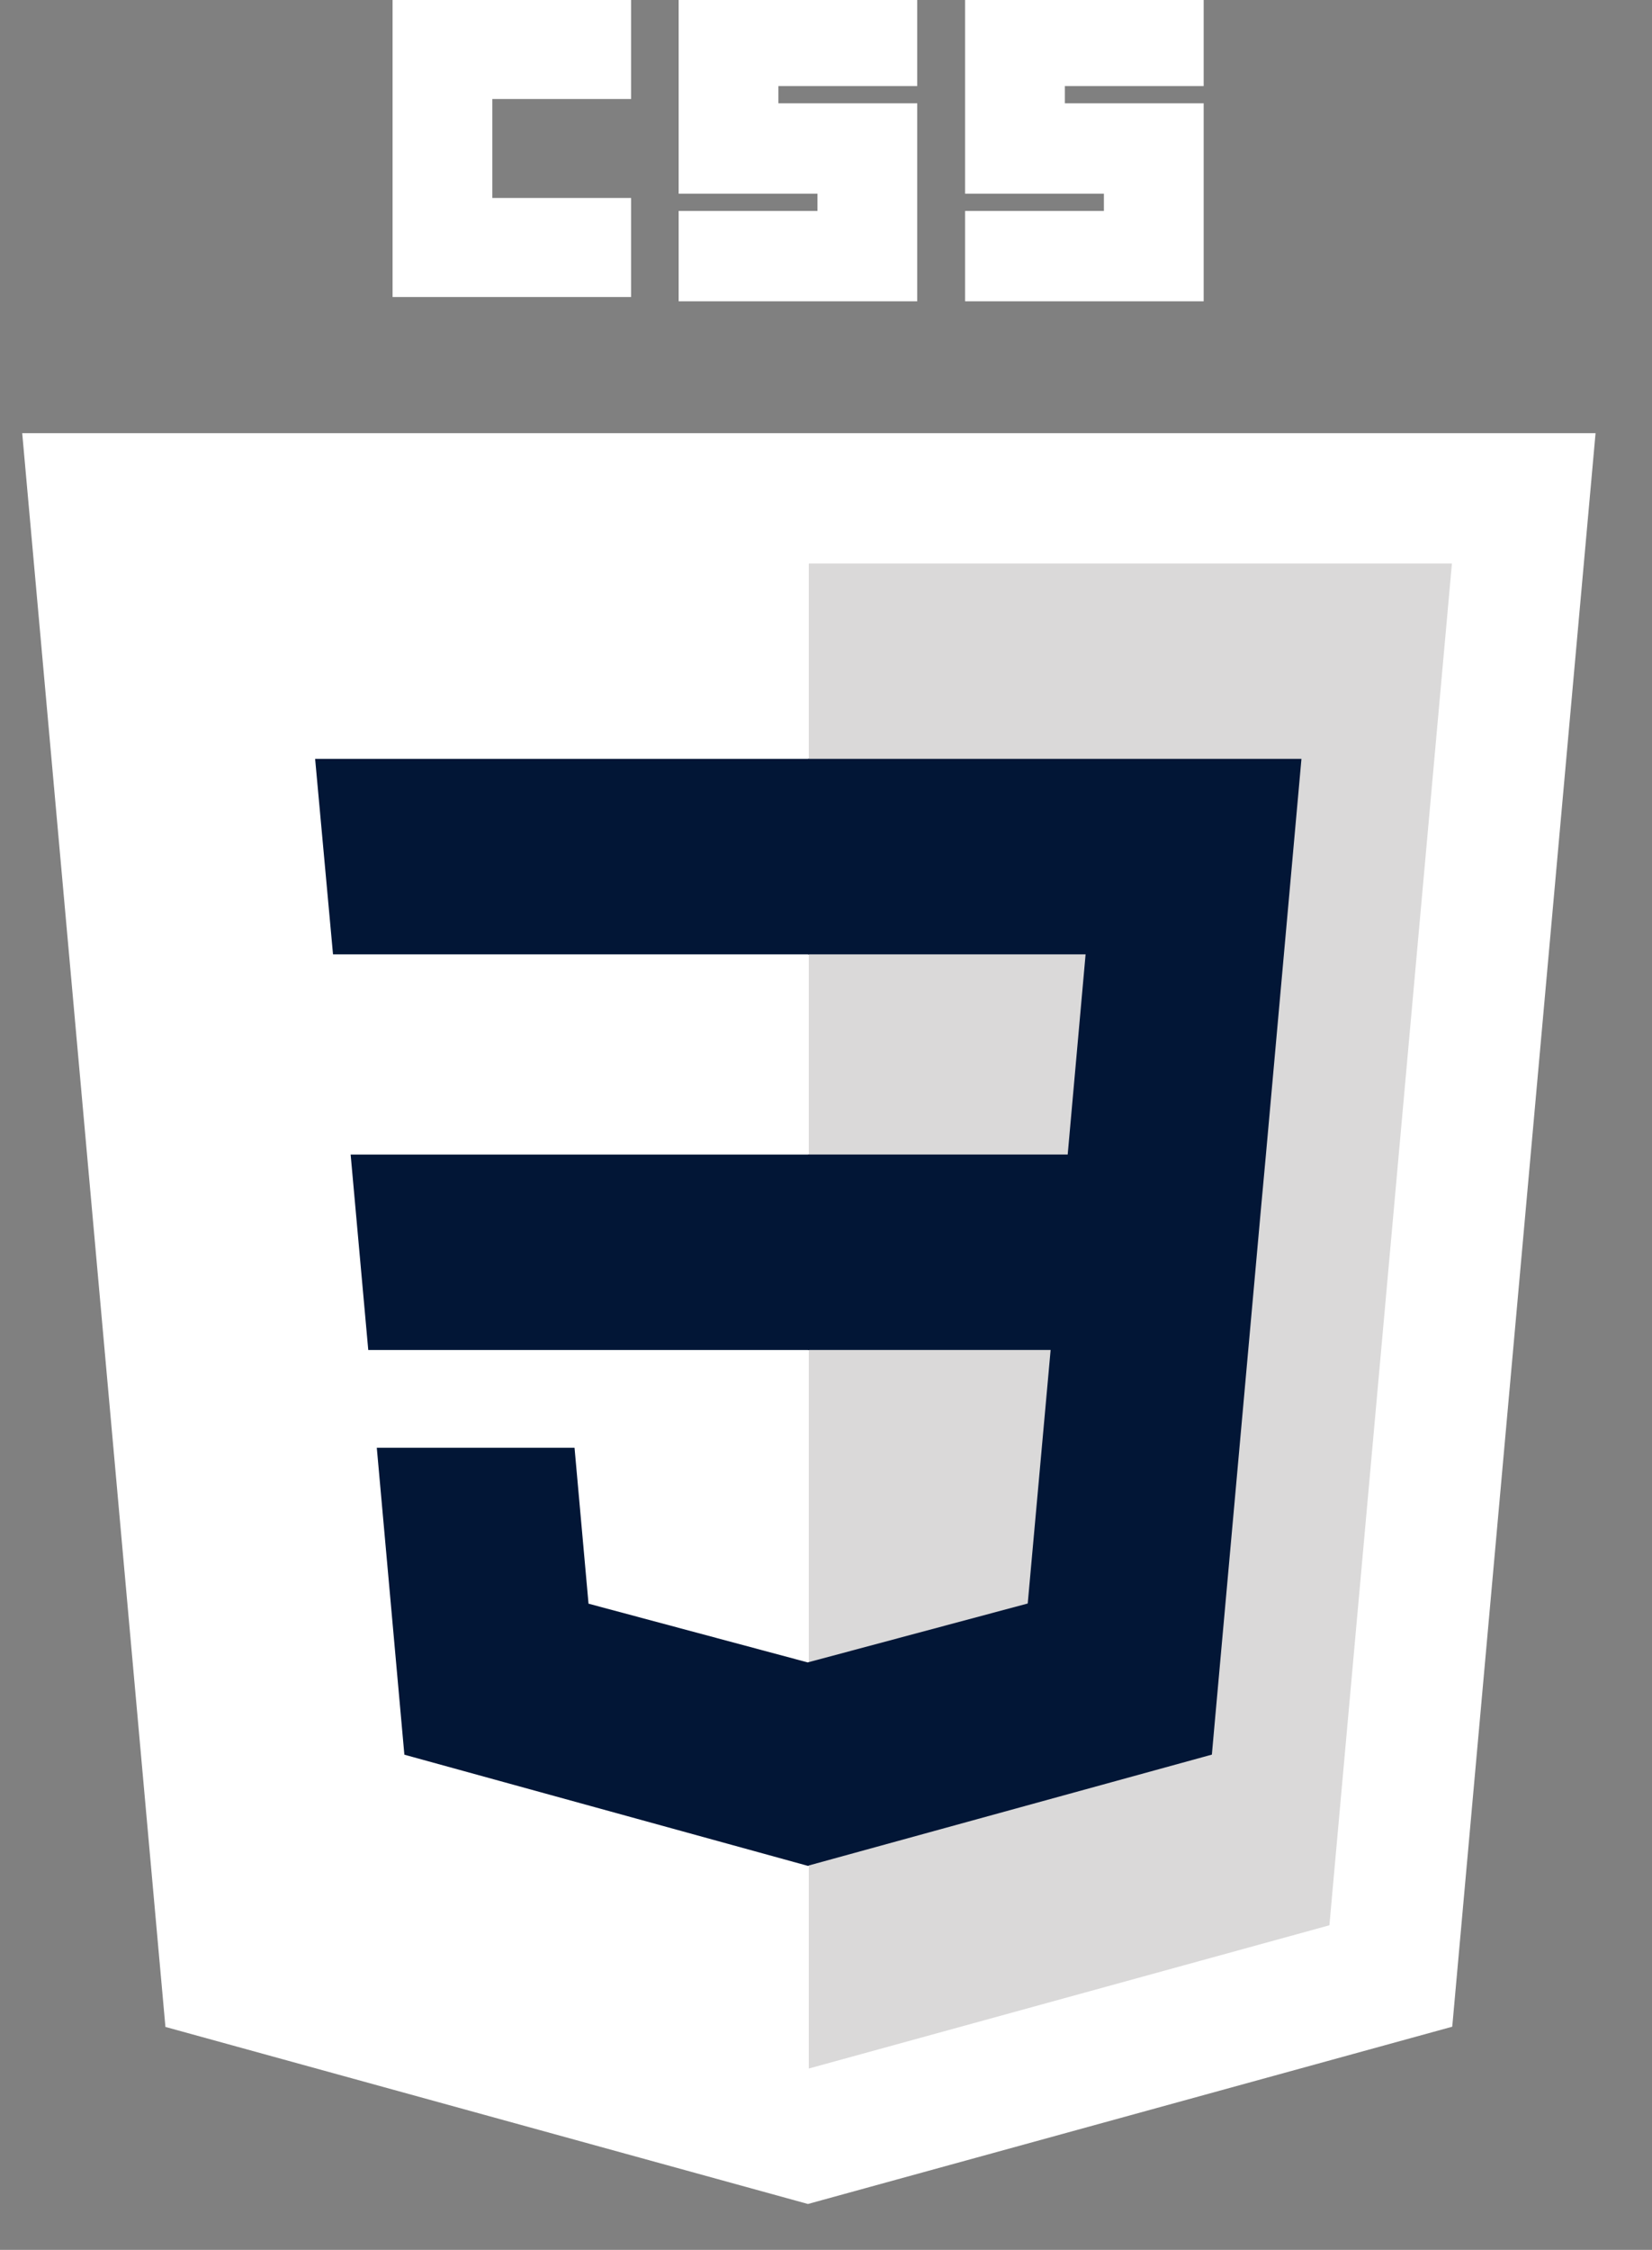
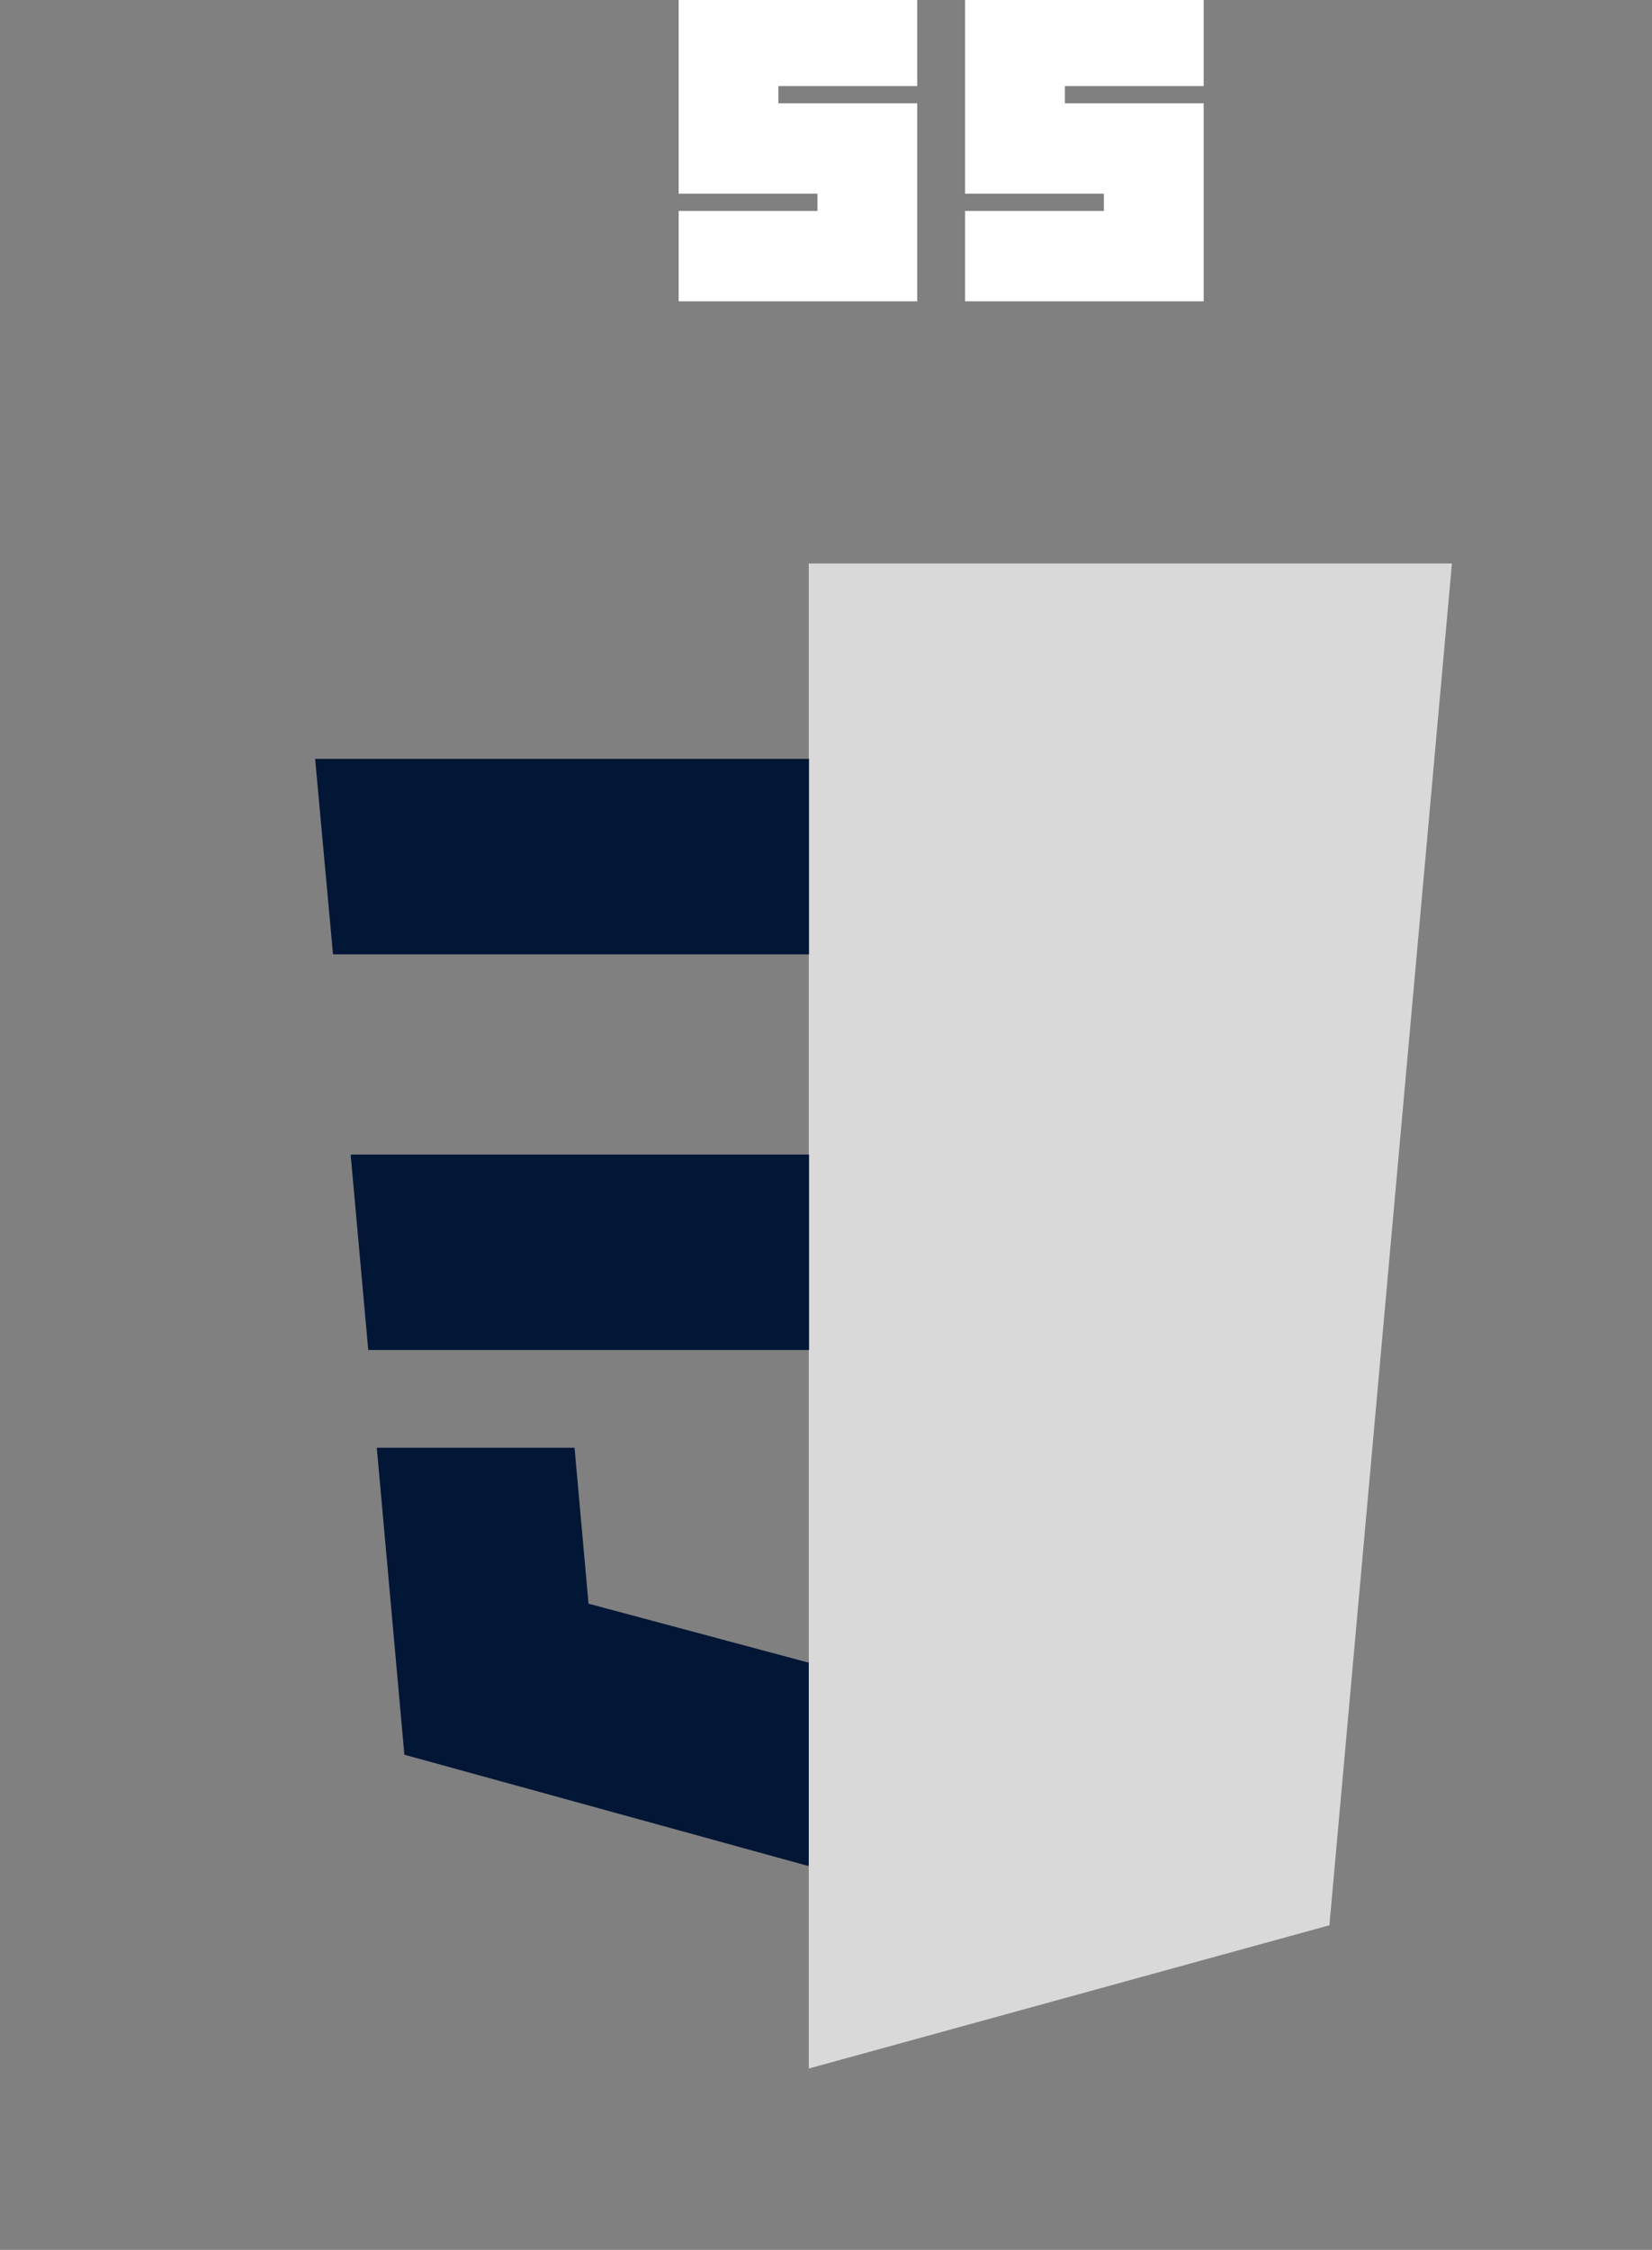
<svg xmlns="http://www.w3.org/2000/svg" width="36" height="49" viewBox="0 0 36 49" fill="none">
  <rect x="0" y="0" width="36" height="49" fill="#808080" stroke="none" />
  <g clip-path="url(#clip0_5628_38602)">
-     <path d="M34.77 9.434L31.647 44.14L17.606 48.001L3.605 44.145L0.484 9.434H34.77Z" fill="white" />
    <path d="M28.97 41.931L31.64 12.273H17.625V45.051L28.97 41.931Z" fill="#DAD9D9" />
    <path d="M7.641 25.145L8.025 29.402H17.631V25.145H7.641Z" fill="#021636" />
    <path d="M17.63 16.527H17.615H6.867L7.257 20.785H17.63V16.527Z" fill="#021636" />
    <path d="M17.624 40.631V36.202L17.605 36.207L12.825 34.927L12.52 31.531H10.197H8.211L8.812 38.216L17.605 40.637L17.624 40.631Z" fill="#021636" />
-     <path d="M8.555 0H13.753V2.156H10.729V4.312H13.753V6.469H8.555V0Z" fill="white" />
    <path d="M14.789 0H19.988V1.875H16.963V2.25H19.988V6.562H14.789V4.594H17.814V4.219H14.789V0Z" fill="white" />
    <path d="M21.031 0H26.23V1.875H23.205V2.25H26.23V6.562H21.031V4.594H24.056V4.219H21.031V0Z" fill="white" />
-     <path d="M22.895 29.401L22.396 34.923L17.609 36.204V40.633L26.409 38.214L26.473 37.495L27.482 26.287L27.587 25.144L28.361 16.527H17.609V20.785H23.657L23.267 25.144H17.609V29.401H22.895Z" fill="#021636" />
  </g>
  <defs>
    <clipPath id="clip0_5628_38602">
      <rect width="35" height="49" fill="white" transform="translate(0.484)" />
    </clipPath>
  </defs>
</svg>